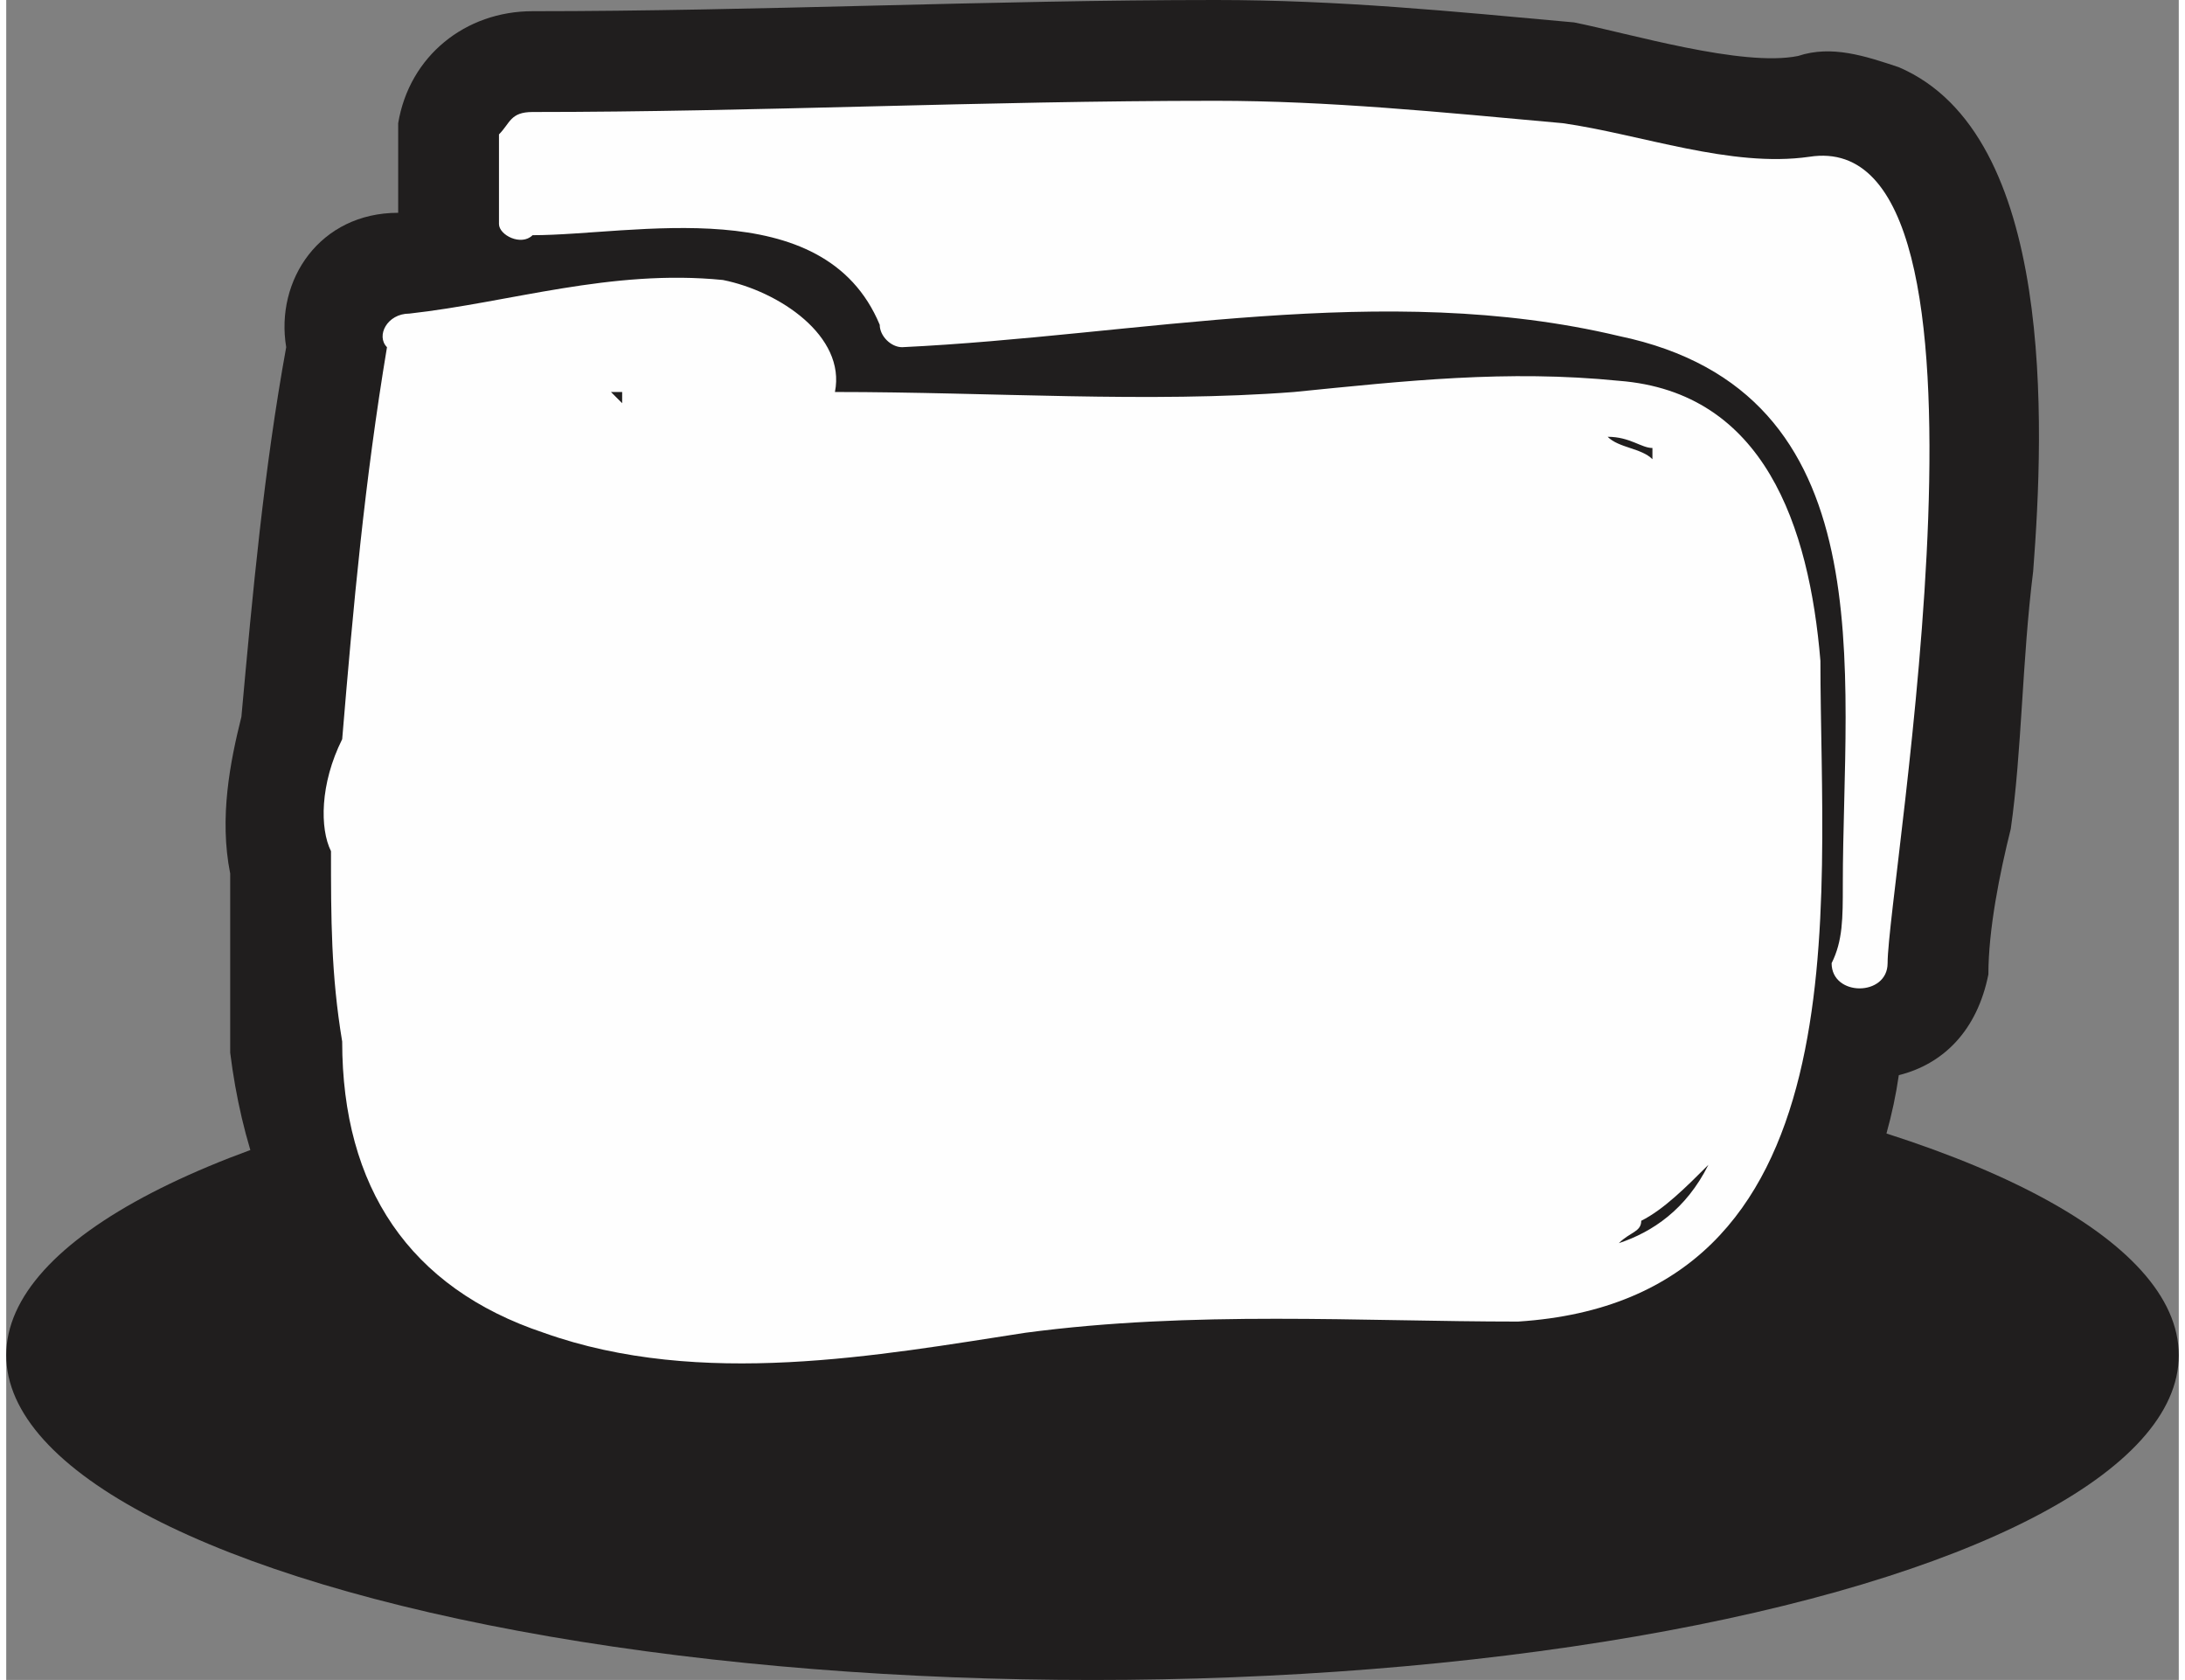
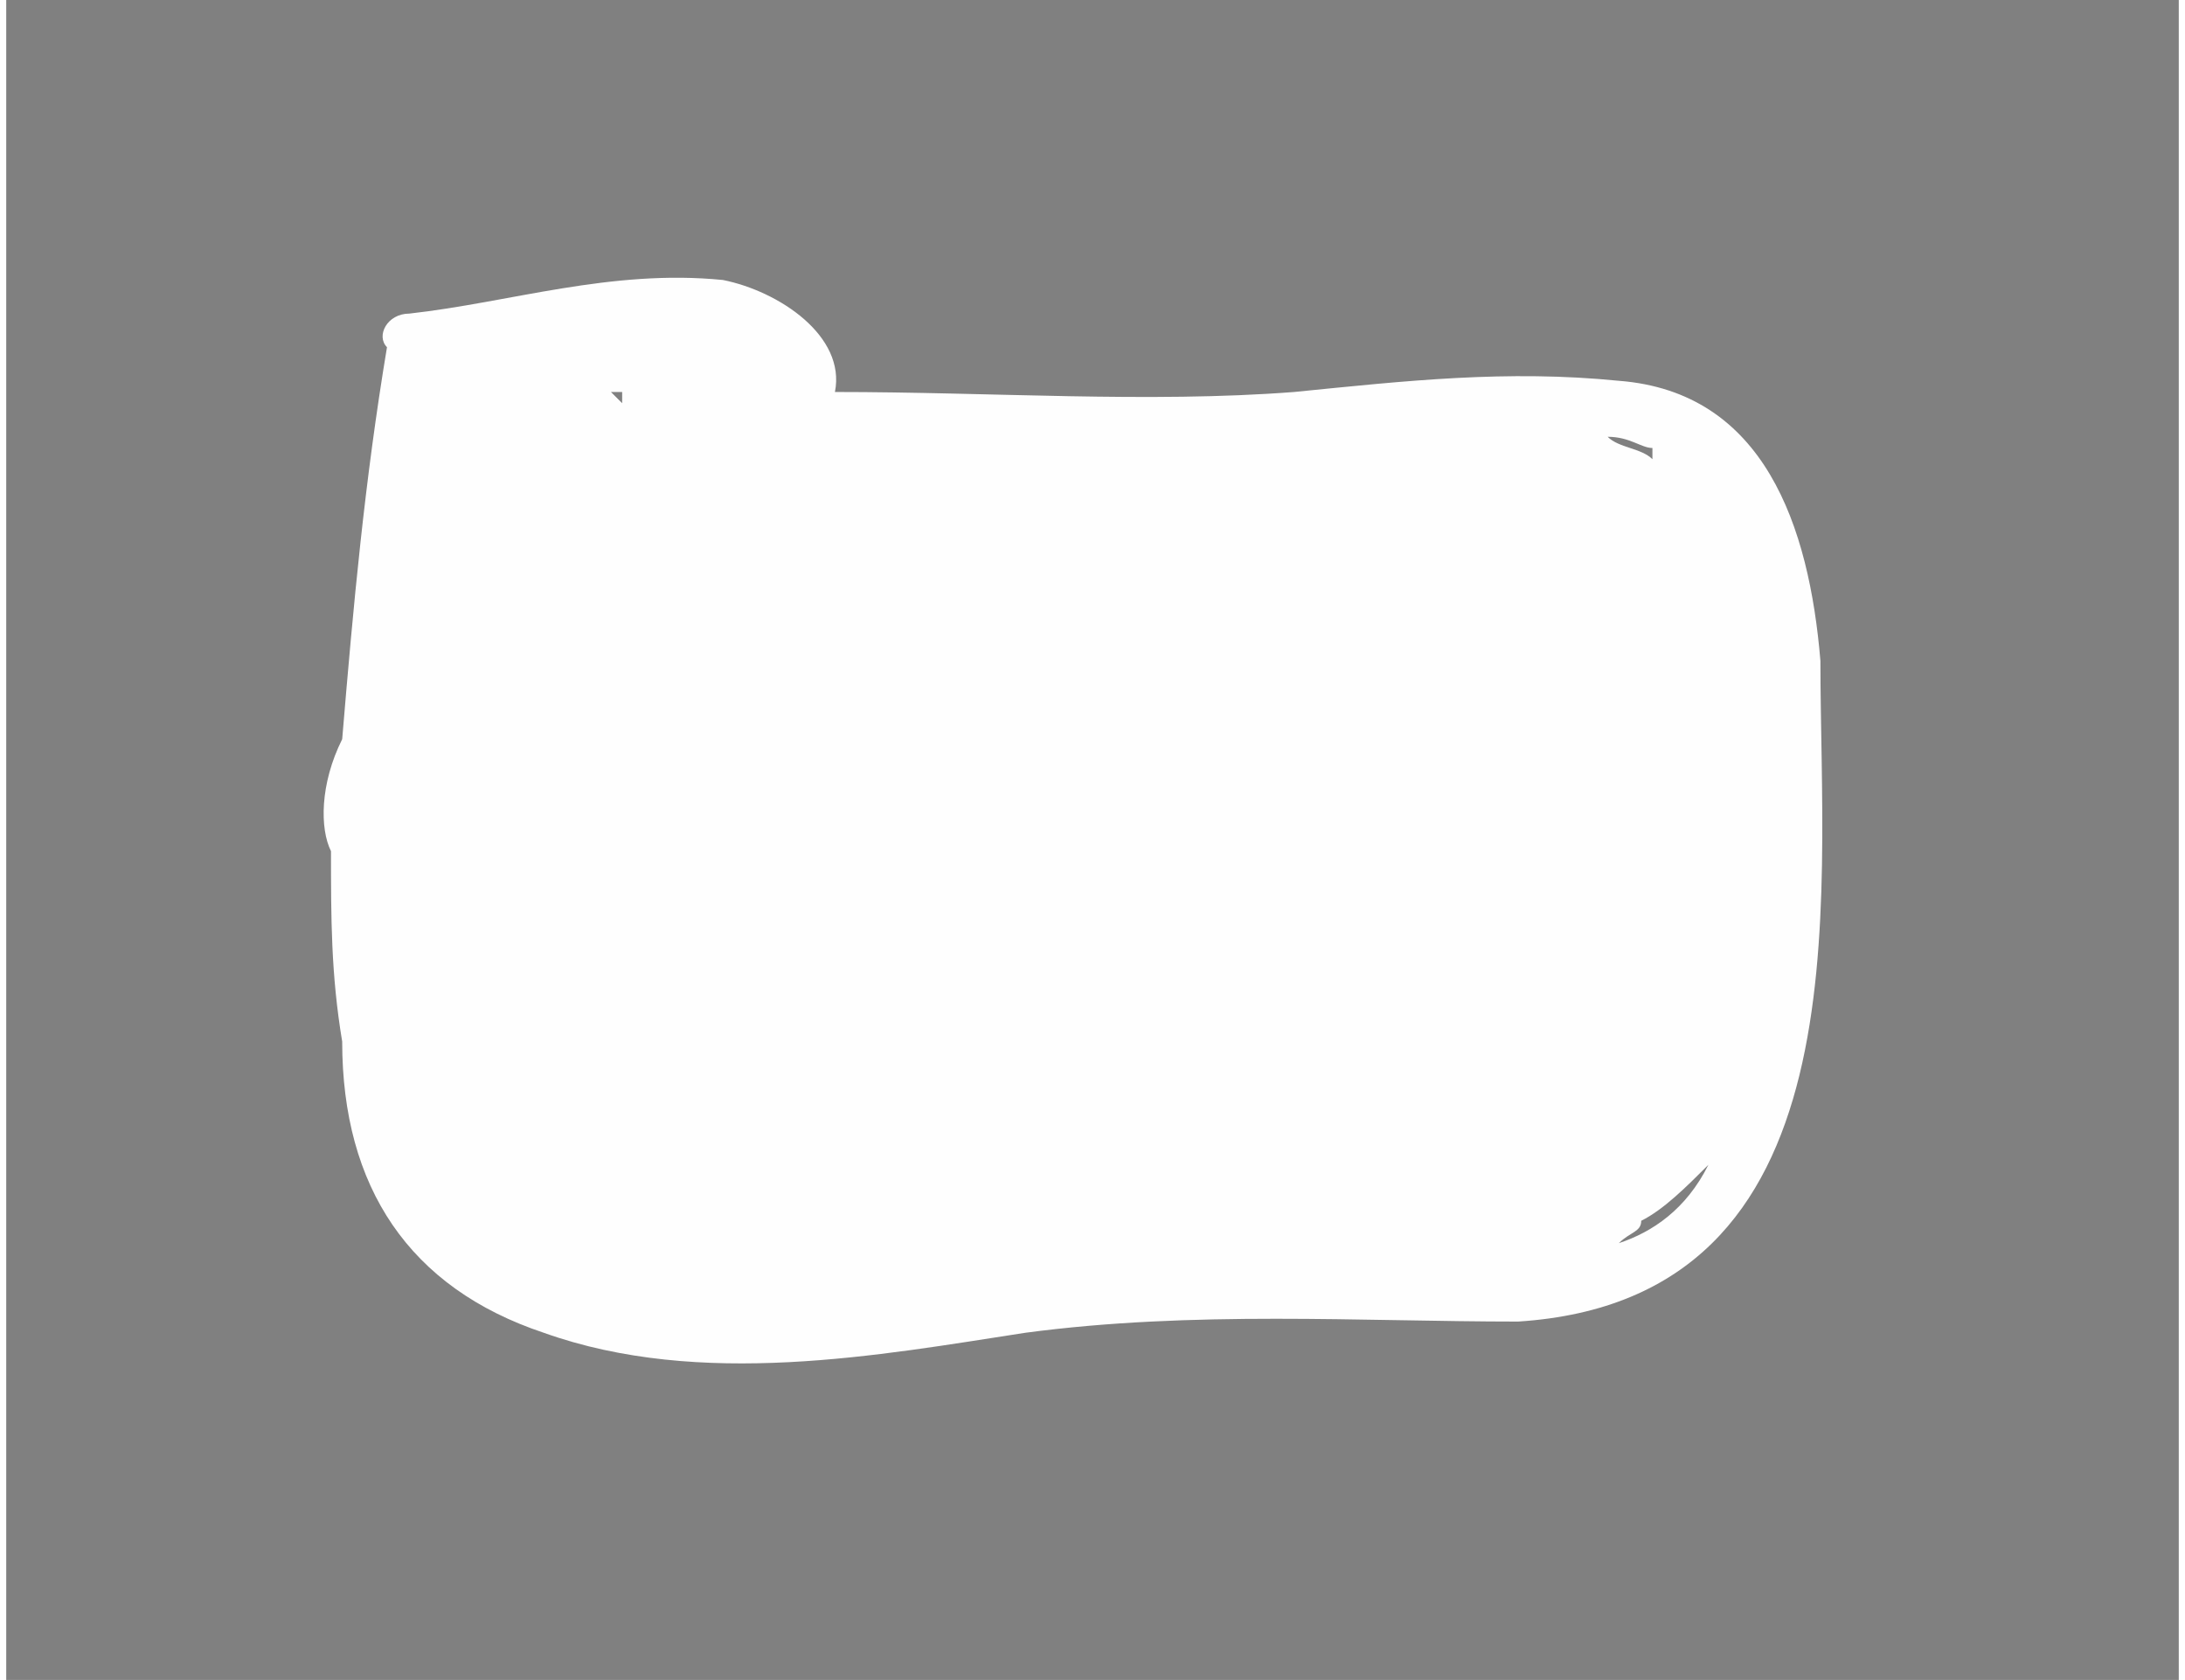
<svg xmlns="http://www.w3.org/2000/svg" height="0.798in" style="shape-rendering:geometricPrecision; text-rendering:geometricPrecision; image-rendering:optimizeQuality; fill-rule:evenodd; clip-rule:evenodd" version="1.1" viewBox="0 0 194 150" width="1.038in" xml:space="preserve">
  <rect x="0" y="0" width="194" height="150" fill="#808080" stroke="none" />
  <defs>
    <style type="text/css">
   
    .fil1 {fill:#FEFEFE}
    .fil0 {fill:#201E1E}
   
  </style>
  </defs>
  <g id="Layer_x0020_1">
    <g id="_586691712">
-       <ellipse class="fil0" cx="97" cy="121" rx="97" ry="29" />
-       <path class="fil0" d="M35 19c0,-3 0,-5 0,-8 1,-6 6,-10 12,-10 20,0 41,-1 61,-1 11,0 21,1 32,2 5,1 15,4 20,3 3,-1 6,0 9,1 14,6 13,32 12,45 -1,8 -1,16 -2,23 -1,4 -2,9 -2,13 -1,5 -4,8 -8,9 -1,7 -4,14 -8,20 -7,7 -16,10 -25,11 -15,1 -29,0 -44,1 -15,2 -32,5 -47,0 -15,-6 -23,-18 -25,-34 0,-6 0,-11 0,-16 -1,-5 0,-10 1,-14 1,-11 2,-22 4,-33 -1,-6 3,-12 10,-12z" />
-       <path class="fil1" d="M162 59c-1,-12 -5,-24 -18,-25 -10,-1 -19,0 -29,1 -13,1 -27,0 -41,0 1,-5 -5,-9 -10,-10 -10,-1 -19,2 -28,3 -2,0 -3,2 -2,3 0,0 0,0 0,0 -2,12 -3,23 -4,35 -2,4 -2,8 -1,10 0,6 0,11 1,17 0,13 6,22 18,26 14,5 30,2 43,0 15,-2 30,-1 44,-1 31,-2 27,-37 27,-59zm-1 -45c-7,1 -15,-2 -22,-3 -11,-1 -21,-2 -31,-2 -21,0 -41,1 -61,1 -2,0 -2,1 -3,2 0,3 0,5 0,8 0,1 2,2 3,1 0,0 0,0 0,0 9,0 26,-4 31,8 0,1 1,2 2,2 21,-1 43,-6 64,-1 24,5 20,30 20,49 0,3 0,5 -1,7 0,3 5,3 5,0 0,-7 12,-75 -7,-72zm-106 22c0,0 -1,-1 -1,-1 0,0 1,0 1,0 0,0 0,0 0,1 0,0 0,0 0,0zm92 4c0,0 0,1 0,1 -1,-1 -3,-1 -4,-2 2,0 3,1 4,1zm-3 71c0,0 0,0 0,0 0,0 0,0 0,0 1,-1 2,-1 2,-2 2,-1 4,-3 6,-5 -2,4 -5,6 -8,7z" />
+       <path class="fil1" d="M162 59c-1,-12 -5,-24 -18,-25 -10,-1 -19,0 -29,1 -13,1 -27,0 -41,0 1,-5 -5,-9 -10,-10 -10,-1 -19,2 -28,3 -2,0 -3,2 -2,3 0,0 0,0 0,0 -2,12 -3,23 -4,35 -2,4 -2,8 -1,10 0,6 0,11 1,17 0,13 6,22 18,26 14,5 30,2 43,0 15,-2 30,-1 44,-1 31,-2 27,-37 27,-59zm-1 -45zm-106 22c0,0 -1,-1 -1,-1 0,0 1,0 1,0 0,0 0,0 0,1 0,0 0,0 0,0zm92 4c0,0 0,1 0,1 -1,-1 -3,-1 -4,-2 2,0 3,1 4,1zm-3 71c0,0 0,0 0,0 0,0 0,0 0,0 1,-1 2,-1 2,-2 2,-1 4,-3 6,-5 -2,4 -5,6 -8,7z" />
    </g>
  </g>
</svg>